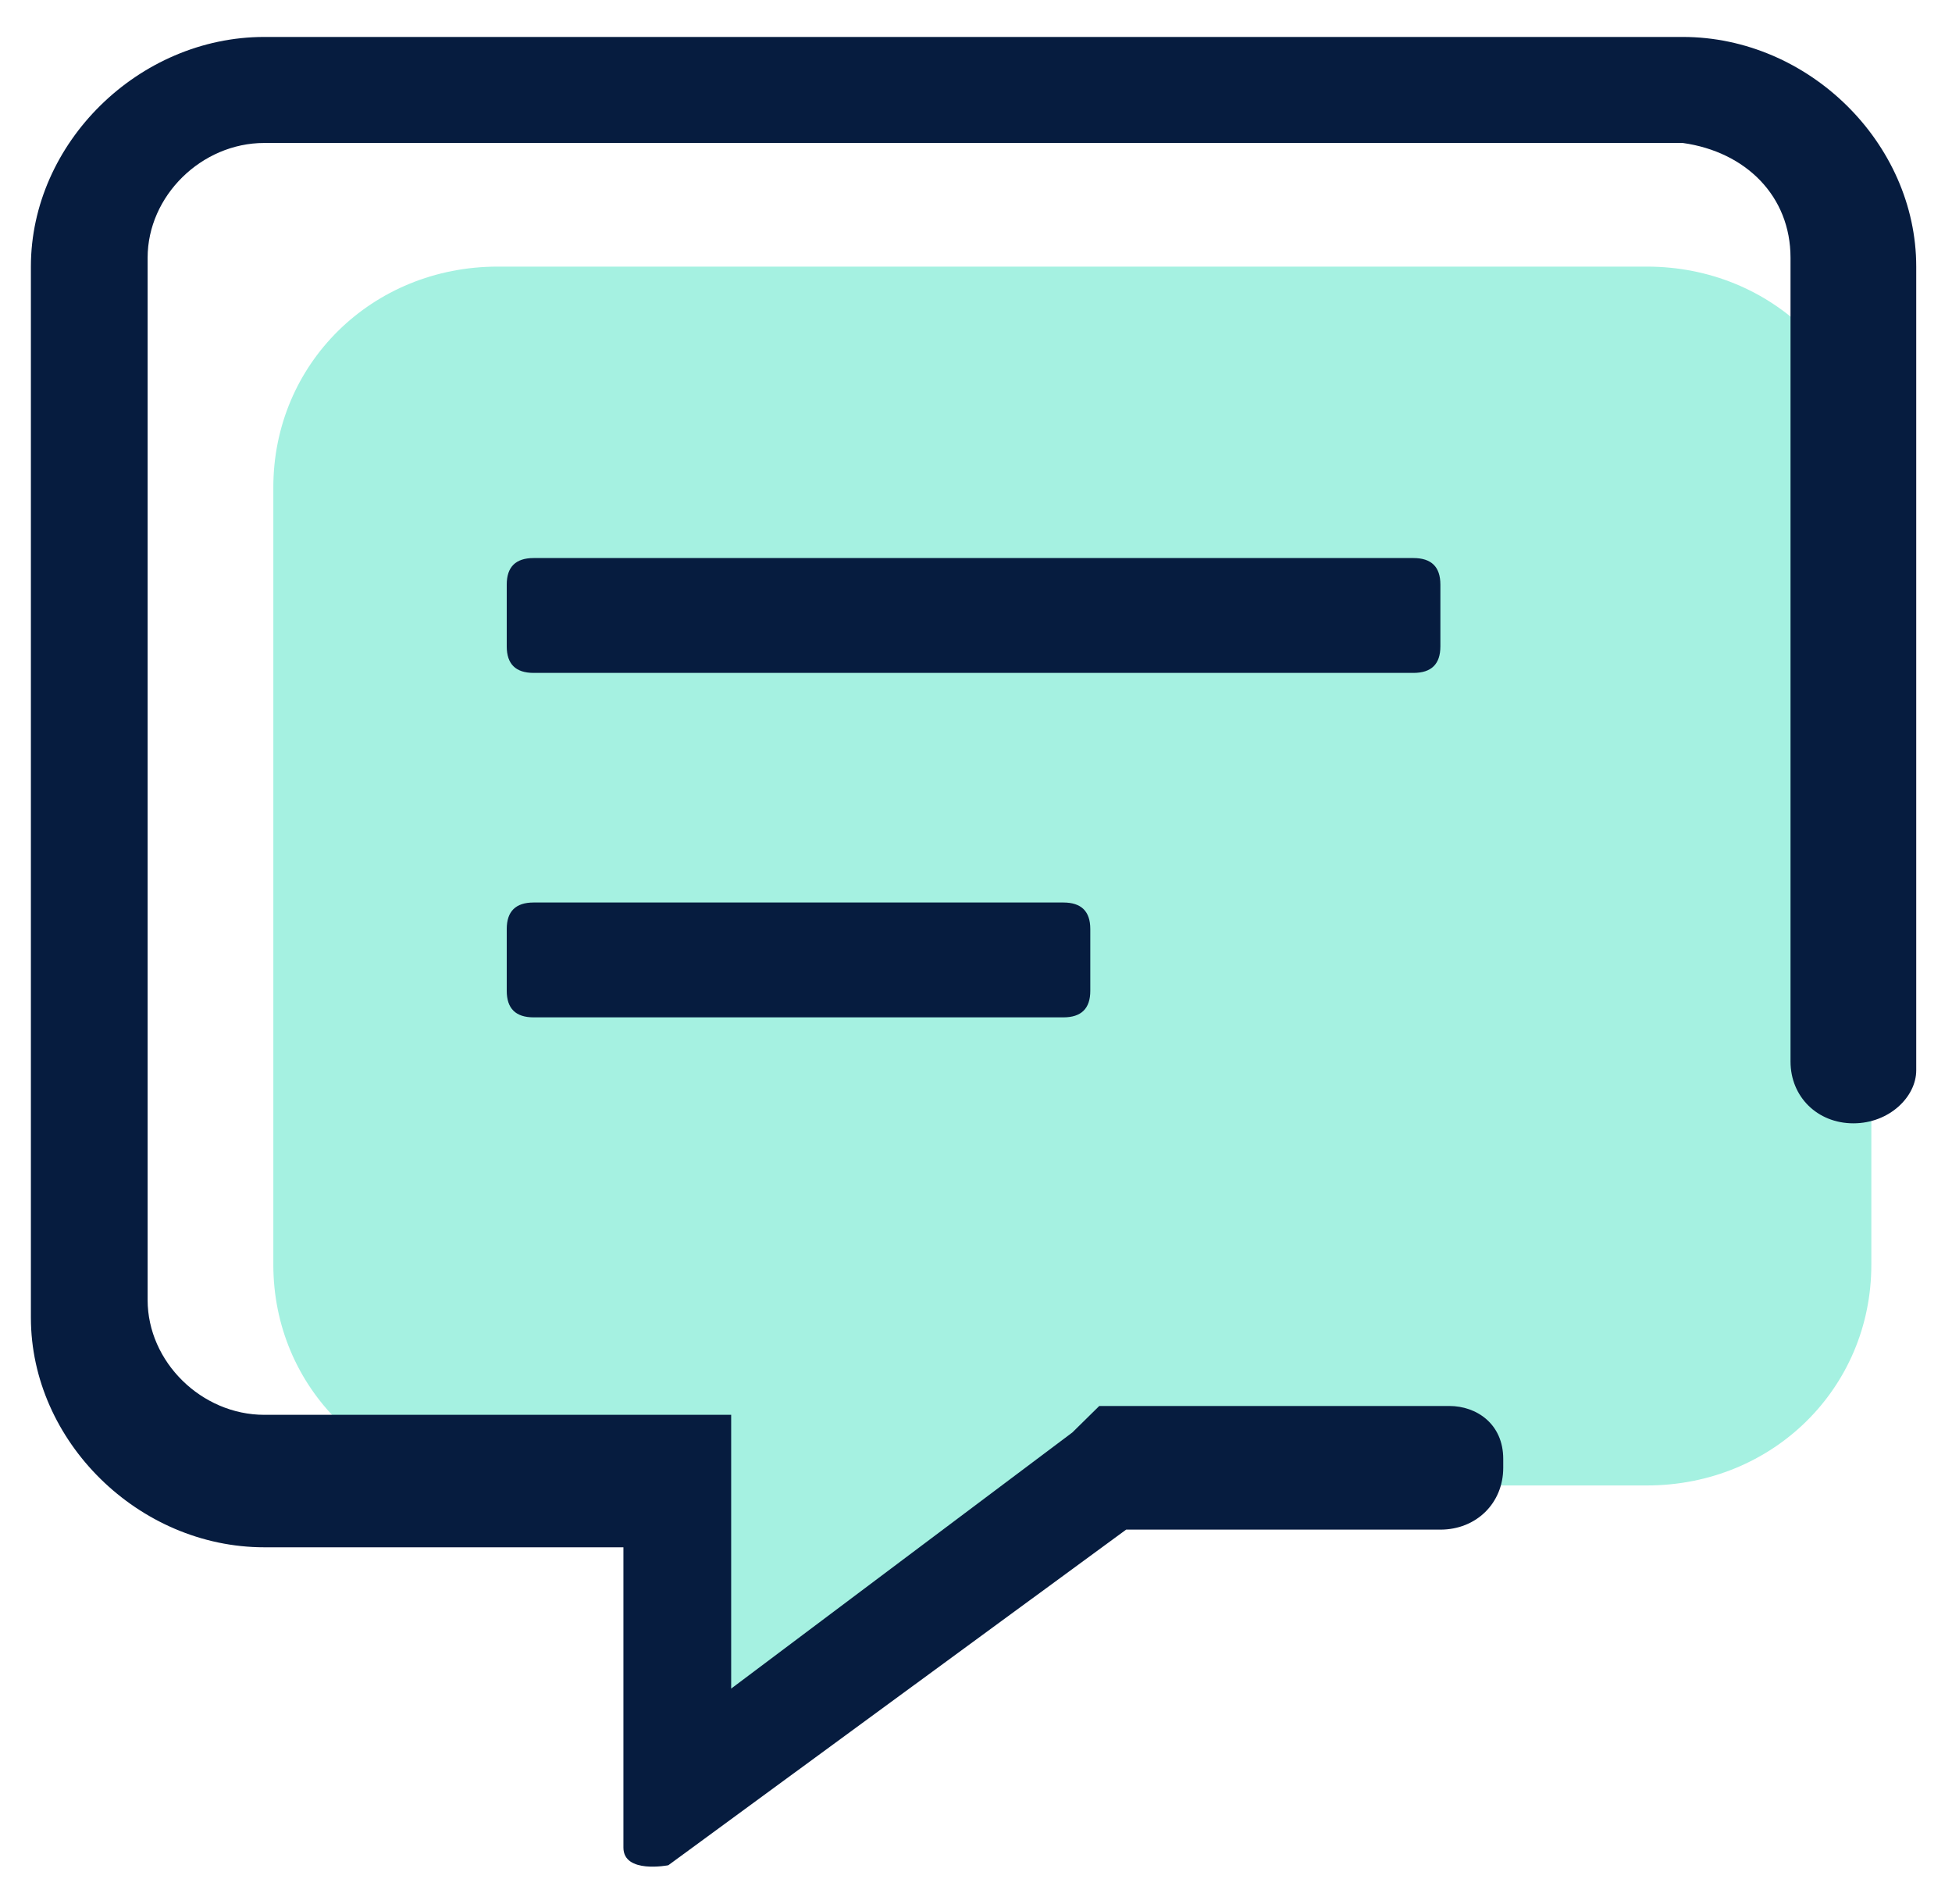
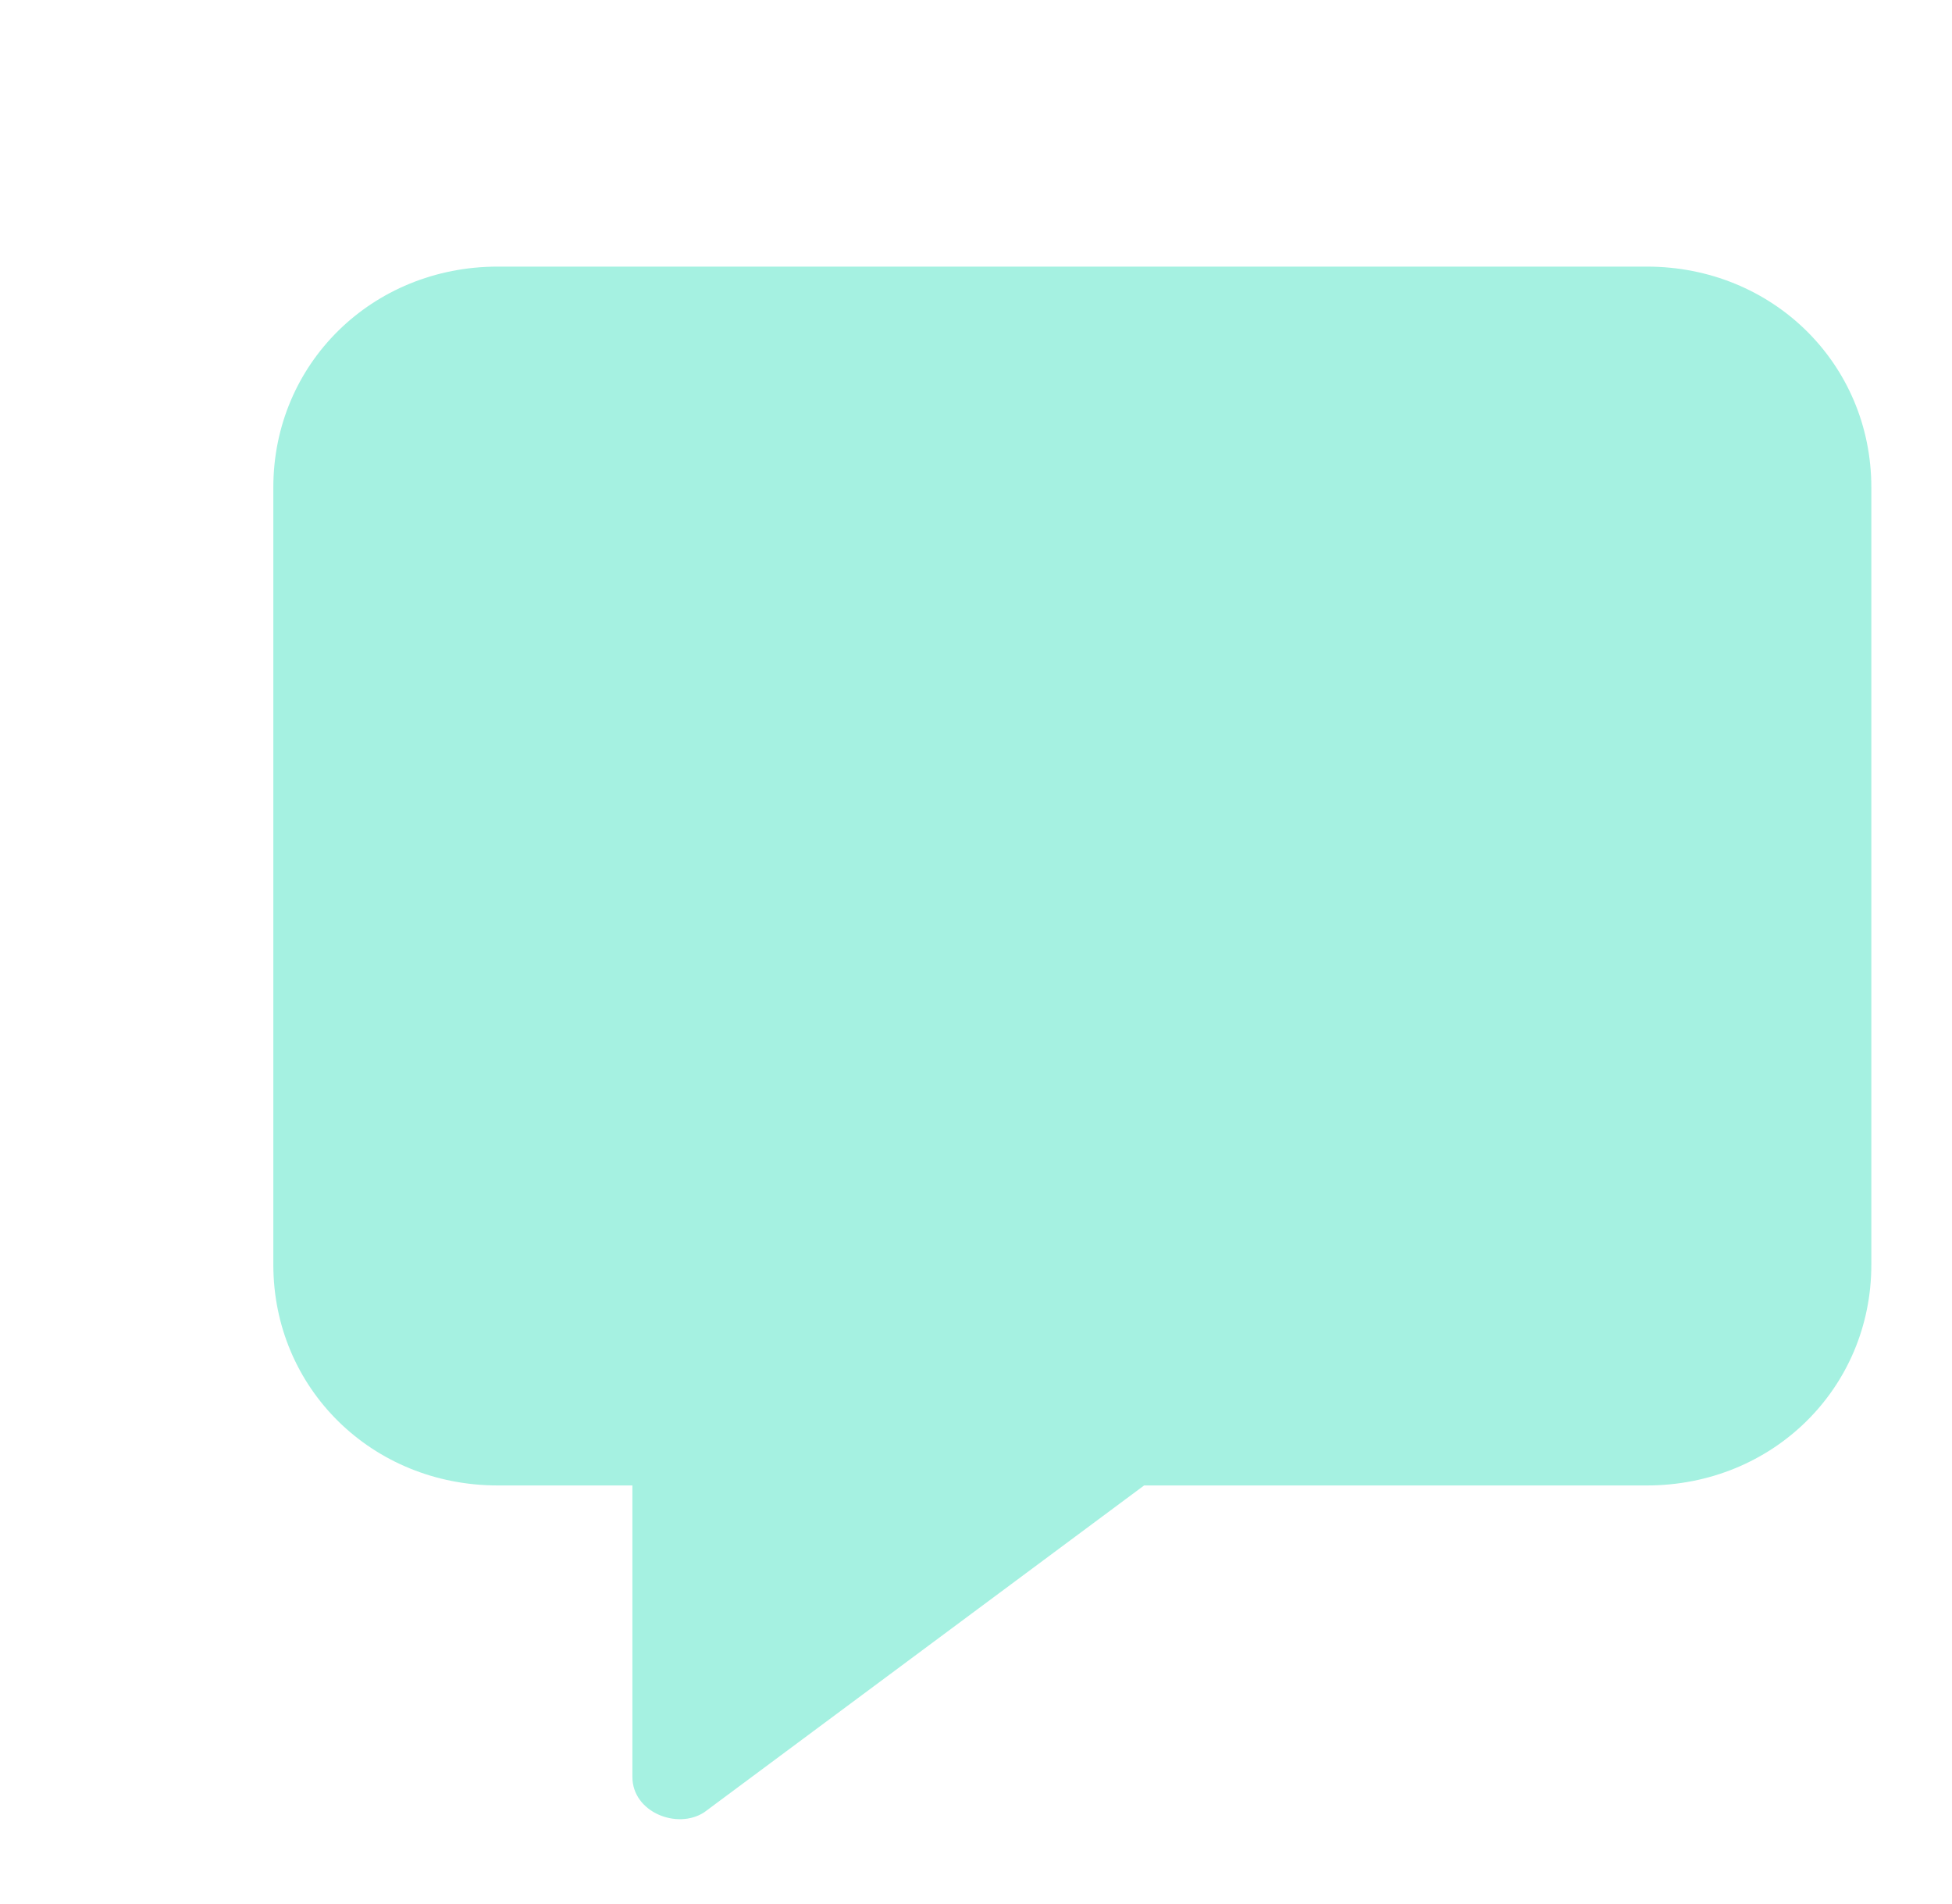
<svg xmlns="http://www.w3.org/2000/svg" width="40" height="39" viewBox="0 0 40 39" fill="none">
  <g clip-path="url(#clip0_360_6034)">
    <path d="M14.431 37.129L23.445 30.433H33.748C36.323 30.433 38.347 28.443 38.347 25.91V9.986C38.347 7.452 36.323 5.462 33.748 5.462H10.2C7.624 5.462 5.601 7.452 5.601 9.986V25.91C5.601 28.443 7.624 30.433 10.2 30.433H12.959V36.405C12.959 37.129 13.879 37.49 14.431 37.129Z" fill="#A5F1E1" />
-     <path d="M34.483 0.757C37.059 0.757 39.267 2.929 39.267 5.462V21.928C39.267 22.471 38.715 23.014 37.979 23.014C37.243 23.014 36.691 22.471 36.691 21.748V5.281C36.691 4.014 35.771 3.109 34.483 2.929H34.3H5.416C4.129 2.929 3.025 4.014 3.025 5.281V26.633C3.025 27.9 4.129 28.986 5.416 28.986H14.983V34.595L21.974 29.348L22.526 28.805H29.7C30.252 28.805 30.804 29.167 30.804 29.89V30.071C30.804 30.795 30.252 31.338 29.516 31.338H23.077L13.695 38.214C13.695 38.214 12.775 38.395 12.775 37.852V31.7H5.416C2.841 31.7 0.633 29.529 0.633 26.995V5.462C0.633 2.929 2.841 0.757 5.416 0.757H34.483ZM21.79 18.49C22.158 18.49 22.342 18.671 22.342 19.033V20.3C22.342 20.662 22.158 20.843 21.79 20.843H10.935C10.568 20.843 10.384 20.662 10.384 20.3V19.033C10.384 18.671 10.568 18.49 10.935 18.49H21.79ZM28.964 11.433C29.332 11.433 29.516 11.614 29.516 11.976V13.243C29.516 13.605 29.332 13.786 28.964 13.786H10.935C10.568 13.786 10.384 13.605 10.384 13.243V11.976C10.384 11.614 10.568 11.433 10.935 11.433H28.964Z" fill="#061C3F" />
  </g>
  <defs>
    <clipPath id="clip0_360_6034">
      <rect width="38.633" height="37.486" fill="white" transform="translate(0.633 0.757)" />
    </clipPath>
  </defs>
</svg>